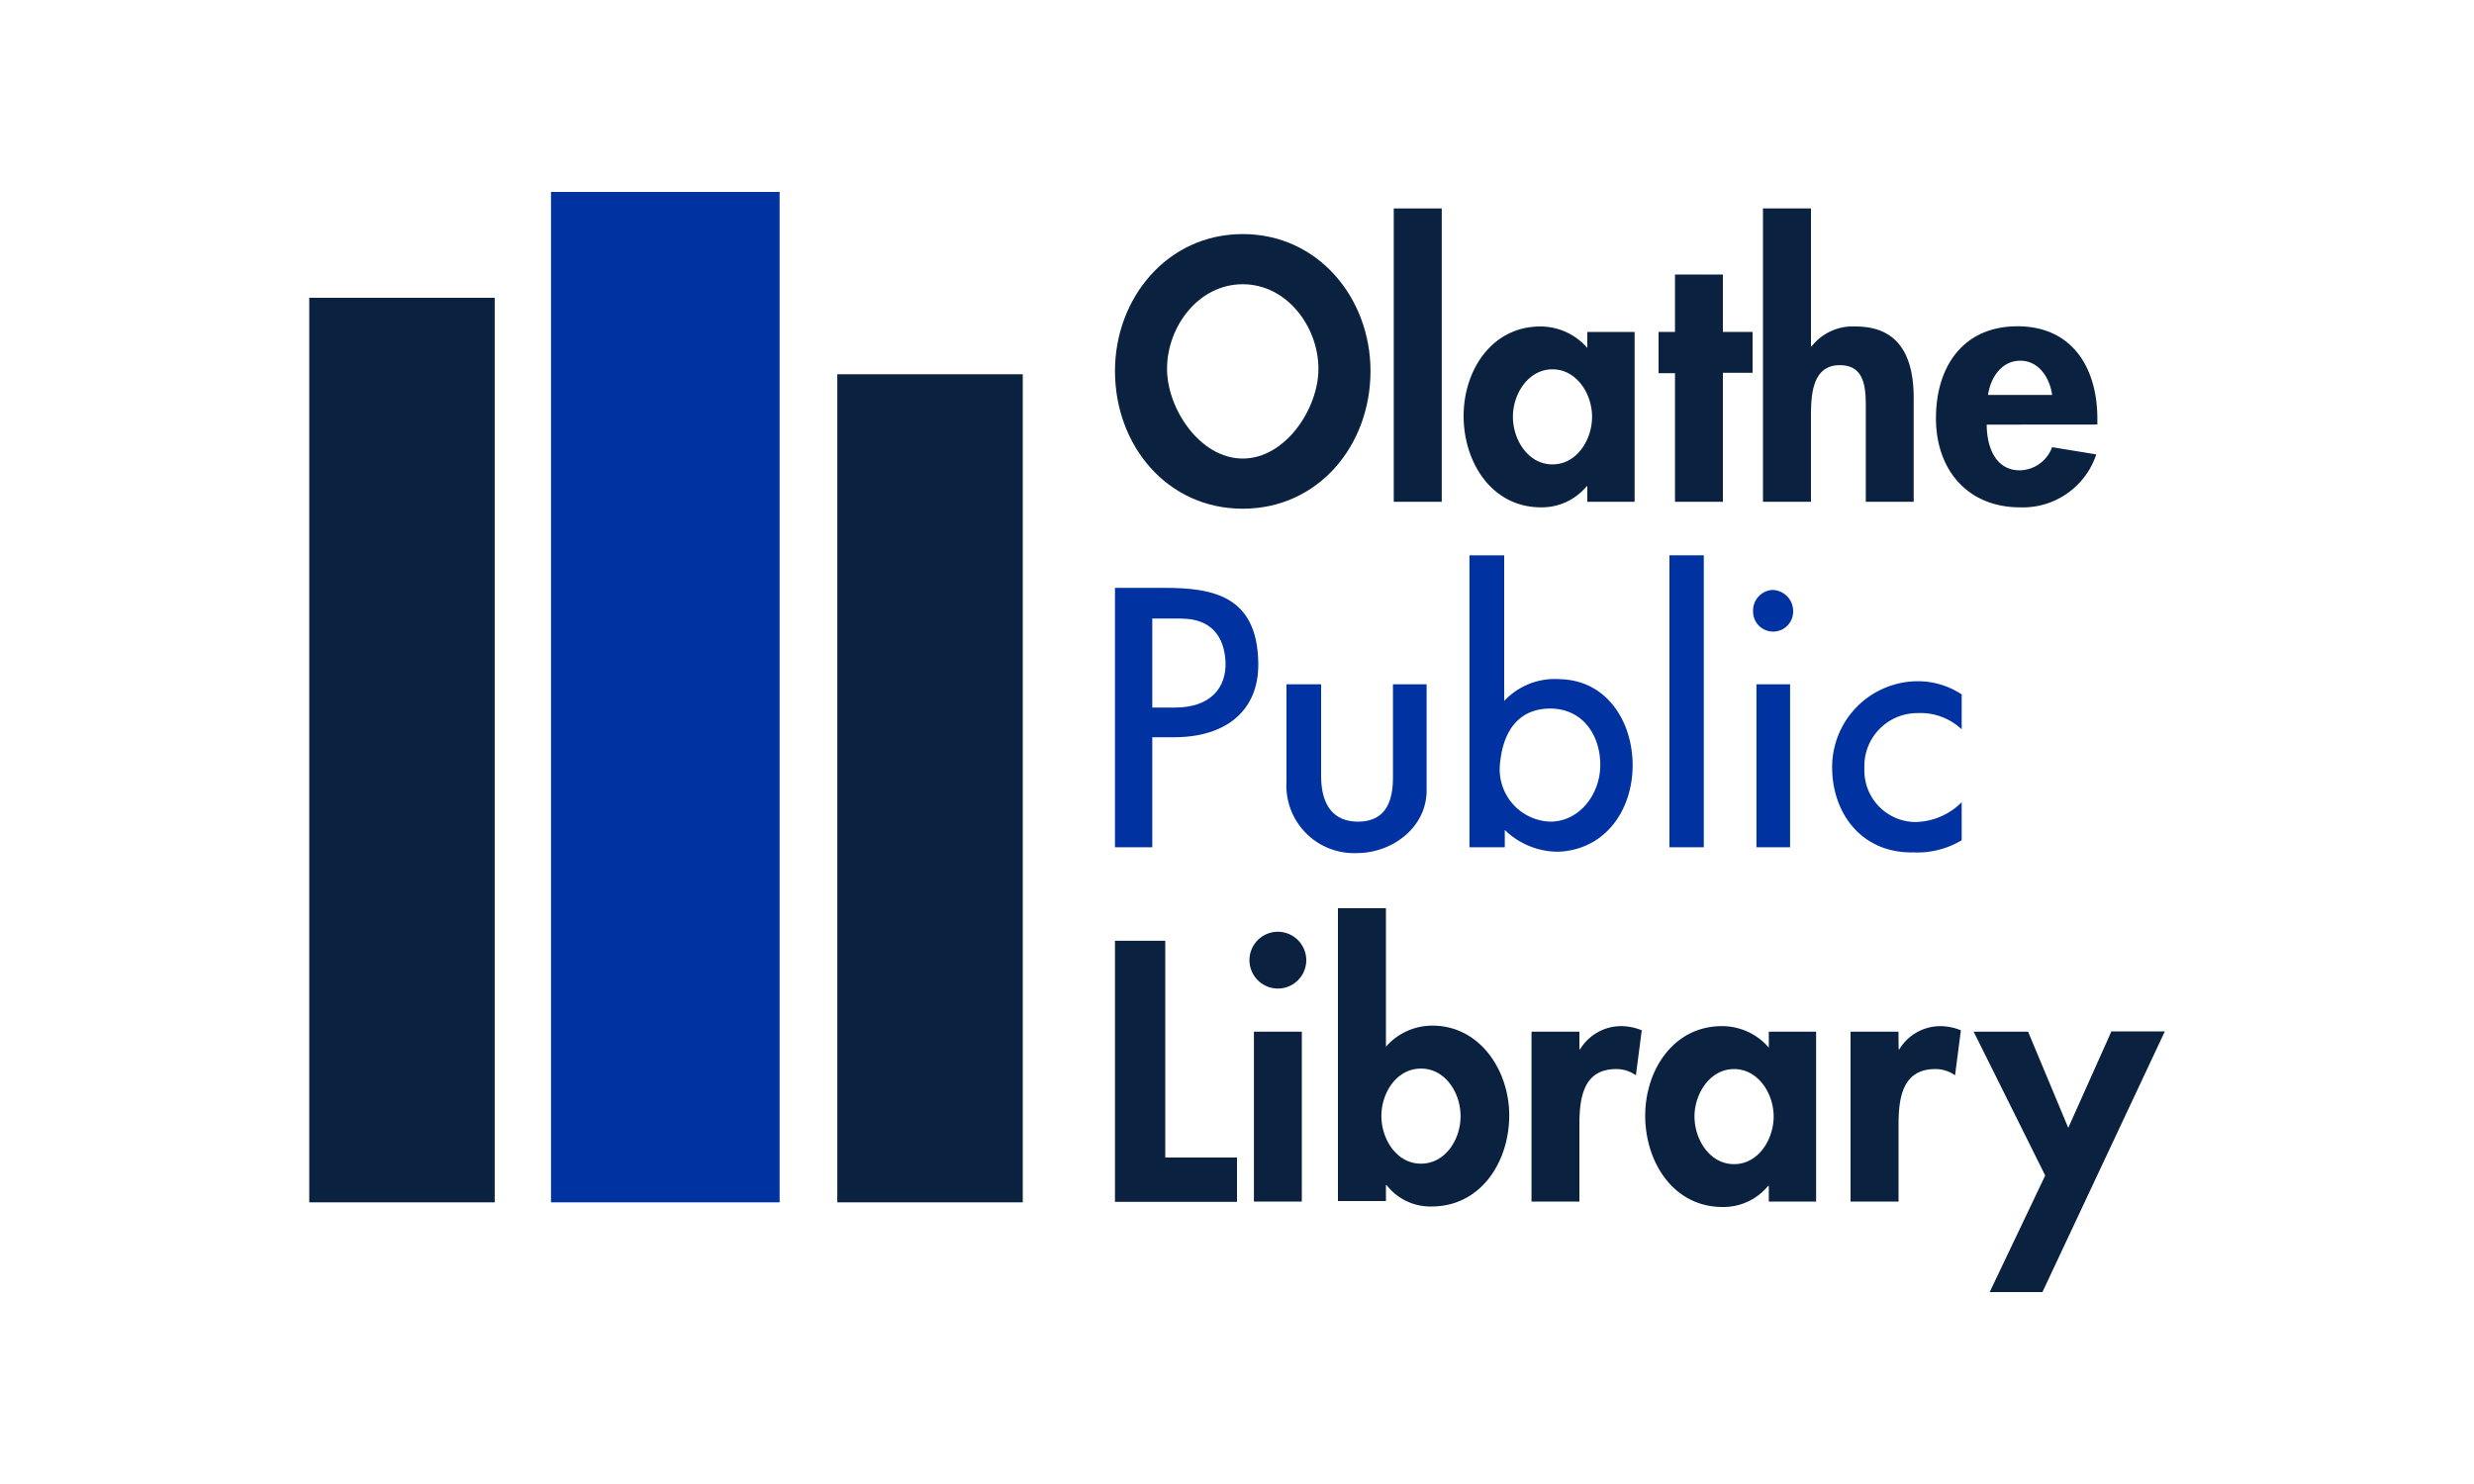
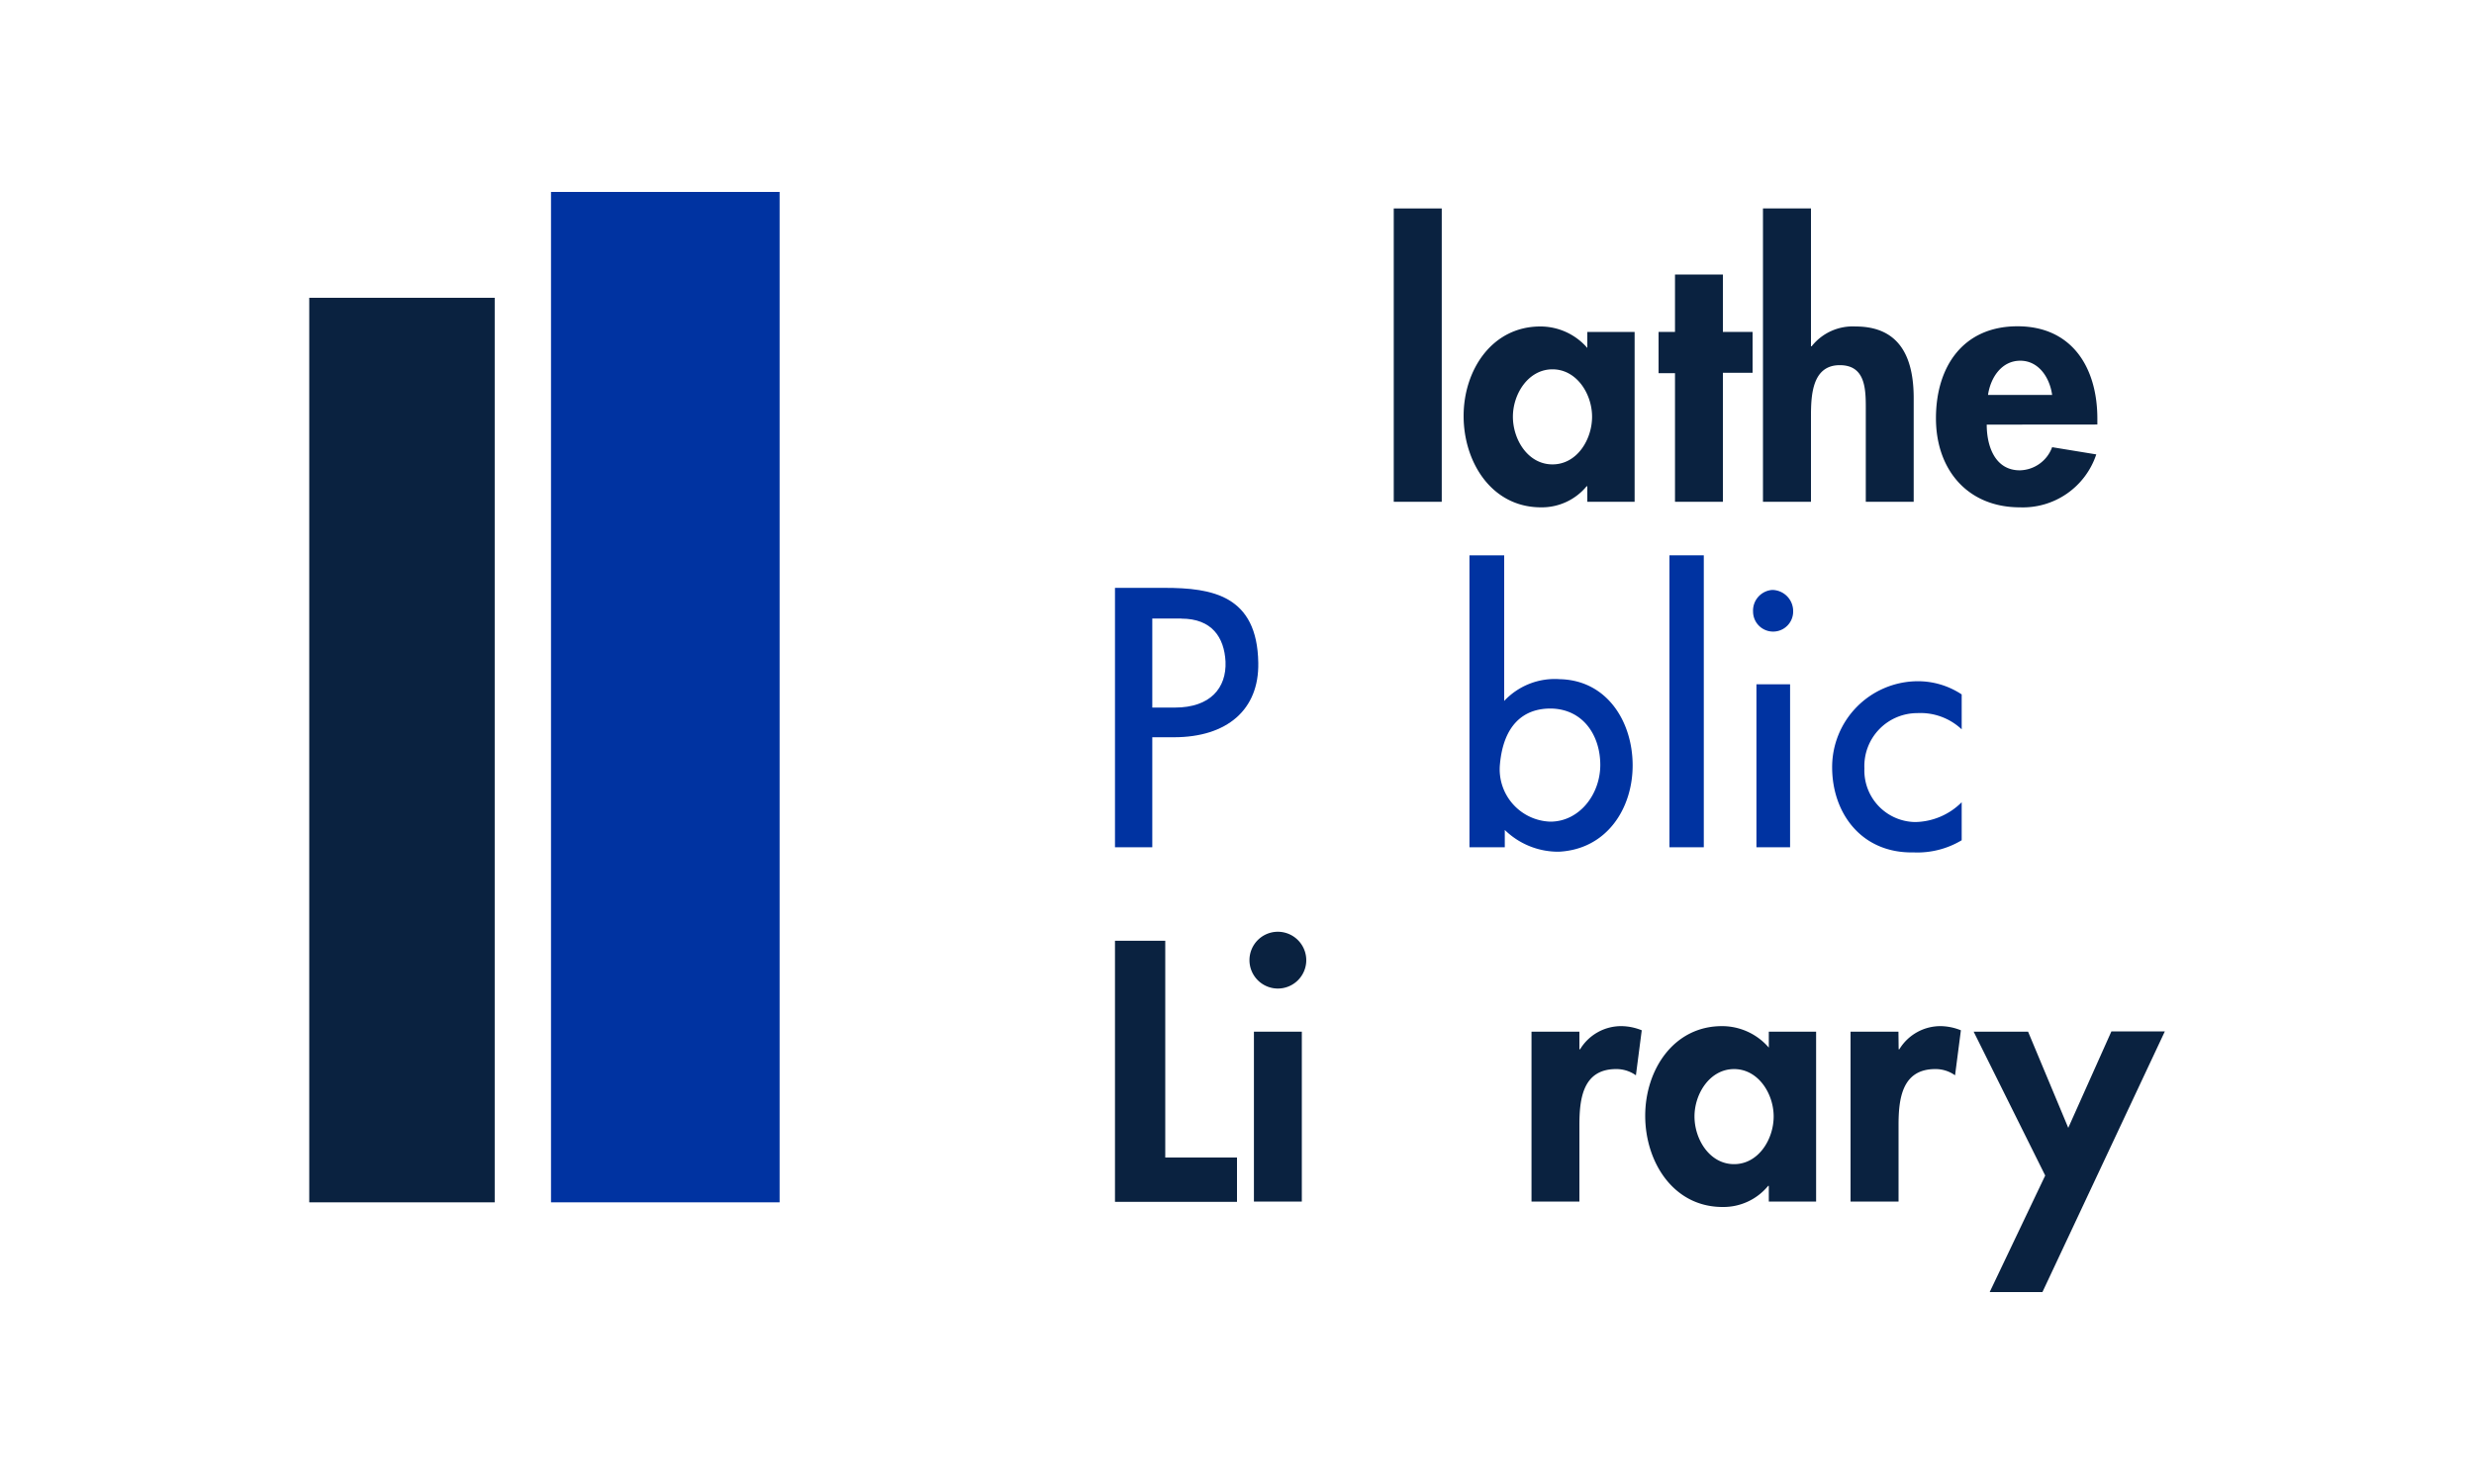
<svg xmlns="http://www.w3.org/2000/svg" id="Layer_1" data-name="Layer 1" width="250" height="150" viewBox="0 0 250 150">
  <defs>
    <style>
      .cls-1 {
        fill: #0a2240;
      }

      .cls-2 {
        fill: #0033a1;
      }
    </style>
  </defs>
  <title>olathe</title>
  <g>
    <g>
-       <path class="cls-1" d="M112.67,37.5c0-7.37,5.29-13.84,12.91-13.84s12.91,6.47,12.91,13.84c0,7.56-5.3,13.92-12.91,13.92S112.67,45.06,112.67,37.5Zm5.26-.21c0,4,3.32,9.06,7.65,9.06s7.65-5.07,7.65-9.06c0-4.26-3.19-8.56-7.65-8.56S117.93,33,117.93,37.29Z" />
      <path class="cls-1" d="M145.69,50.72h-4.85V21.07h4.85Z" />
      <path class="cls-1" d="M165.18,50.72H160.4V49.15h-.07a5.87,5.87,0,0,1-4.61,2.13c-5,0-7.82-4.58-7.82-9.23S150.77,33,155.65,33a6.27,6.27,0,0,1,4.75,2.17V33.55h4.78Zm-4.3-8.6c0-2.31-1.56-4.79-4-4.79s-4,2.48-4,4.79,1.52,4.82,4,4.82S160.88,44.43,160.88,42.12Z" />
      <path class="cls-1" d="M174.1,50.72h-4.84v-13H167.6V33.55h1.66v-5.8h4.84v5.8h3v4.13h-3Z" />
      <path class="cls-1" d="M183,21.07V35h.07a5.29,5.29,0,0,1,4.43-2c4.57,0,5.88,3.26,5.88,7.24V50.72h-4.84V41.63c0-2.06.1-4.72-2.63-4.72-2.88,0-2.91,3.25-2.91,5.31v8.5h-4.85V21.07Z" />
      <path class="cls-1" d="M200.76,42.92c0,2.17.83,4.62,3.35,4.62a3.56,3.56,0,0,0,3.26-2.34l4.46.73a7.81,7.81,0,0,1-7.72,5.35c-5.26,0-8.48-3.78-8.48-9s2.74-9.3,8.24-9.3,8.07,4.16,8.07,9.34v.59Zm6.61-3c-.24-1.74-1.35-3.46-3.22-3.46s-3,1.68-3.26,3.46Z" />
    </g>
    <g>
      <path class="cls-2" d="M118.62,74.52h-2.18V85.64h-3.77V59.42h5c4.84,0,9.38.77,9.48,7.58C127.24,71.73,124,74.52,118.62,74.52Zm.76-12h-2.94v9h2.28c3.6,0,5.23-2,5.12-4.65C123.71,64.42,122.46,62.53,119.38,62.53Z" />
-       <path class="cls-2" d="M137,86.23A6.83,6.83,0,0,1,130,79V69.17h3.5l0,9.23c0,2.17.66,4.69,3.84,4.65,2.46-.07,3.42-1.71,3.42-4.47V69.17h3.4V79.84C144.2,83.58,140.73,86.27,137,86.23Z" />
      <path class="cls-2" d="M157.52,86.09a7.72,7.72,0,0,1-5.46-2.2v1.75h-3.57V56.13H152V70.85a7,7,0,0,1,5.61-2.2c4.74.1,7.34,4.23,7.37,8.64S162.37,85.85,157.52,86.09Zm-.69-14.47c-2.94-.07-4.91,1.75-5.26,5.63a5.29,5.29,0,0,0,5.09,5.8c2.94,0,5.05-2.76,5.05-5.73S160,71.73,156.83,71.62Z" />
      <path class="cls-2" d="M168.7,85.64V56.13h3.47V85.64Z" />
      <path class="cls-2" d="M177.15,61.83a2.09,2.09,0,0,1,1.94-2.2,2.14,2.14,0,0,1,2.11,2.17A2,2,0,1,1,177.15,61.83Zm.34,23.81V69.17h3.4V85.64Z" />
      <path class="cls-2" d="M193.38,86.16c-5.3.11-8.24-4-8.24-8.6a8.68,8.68,0,0,1,8.48-8.7,8,8,0,0,1,4.61,1.33v3.53a6.08,6.08,0,0,0-4.5-1.64,5.35,5.35,0,0,0-5.33,5.59,5.21,5.21,0,0,0,5.12,5.42,6.79,6.79,0,0,0,4.71-2v3.84A8.69,8.69,0,0,1,193.38,86.16Z" />
    </g>
    <g>
      <path class="cls-1" d="M117.75,117H125v4.48H112.67V95.09h5.08Z" />
      <path class="cls-1" d="M132,97.08a2.87,2.87,0,1,1-2.87-2.9A2.88,2.88,0,0,1,132,97.08Zm-.45,24.37h-4.84V104.28h4.84Z" />
-       <path class="cls-1" d="M135.2,91.8h4.85v14a6.21,6.21,0,0,1,4.7-2.13c4.81,0,7.76,4.55,7.76,9.06,0,4.68-2.84,9.22-7.86,9.22a5.59,5.59,0,0,1-4.53-2.16h-.07v1.61H135.2Zm12.39,21c0-2.31-1.52-4.79-4-4.79s-4,2.48-4,4.79,1.52,4.82,4,4.82S147.59,115.15,147.59,112.85Z" />
      <path class="cls-1" d="M159.6,106.06h.07a4.85,4.85,0,0,1,4.23-2.34,5.63,5.63,0,0,1,2,.42l-.59,4.55a3.39,3.39,0,0,0-2-.63c-3.36,0-3.71,3-3.71,5.66v7.73h-4.84V104.28h4.84Z" />
      <path class="cls-1" d="M183.52,121.45h-4.78v-1.58h-.07a5.85,5.85,0,0,1-4.6,2.13c-5,0-7.82-4.58-7.82-9.22s2.87-9.06,7.75-9.06a6.23,6.23,0,0,1,4.74,2.17v-1.61h4.78Zm-4.29-8.6c0-2.31-1.56-4.79-4-4.79s-4,2.48-4,4.79,1.53,4.82,4,4.82S179.23,115.15,179.23,112.85Z" />
      <path class="cls-1" d="M191.86,106.06h.07a4.86,4.86,0,0,1,4.22-2.34,5.64,5.64,0,0,1,2,.42l-.59,4.55a3.39,3.39,0,0,0-2-.63c-3.36,0-3.71,3-3.71,5.66v7.73H187V104.28h4.84Z" />
      <path class="cls-1" d="M199.44,104.28h5.5L209,114l4.36-9.75h5.4L206.39,130.6h-5.33l5.61-11.78Z" />
    </g>
    <rect class="cls-1" x="31.25" y="30.1" width="18.74" height="91.43" />
    <rect class="cls-2" x="55.68" y="19.4" width="23.1" height="102.13" />
-     <rect class="cls-1" x="84.61" y="37.83" width="18.74" height="83.7" />
  </g>
</svg>